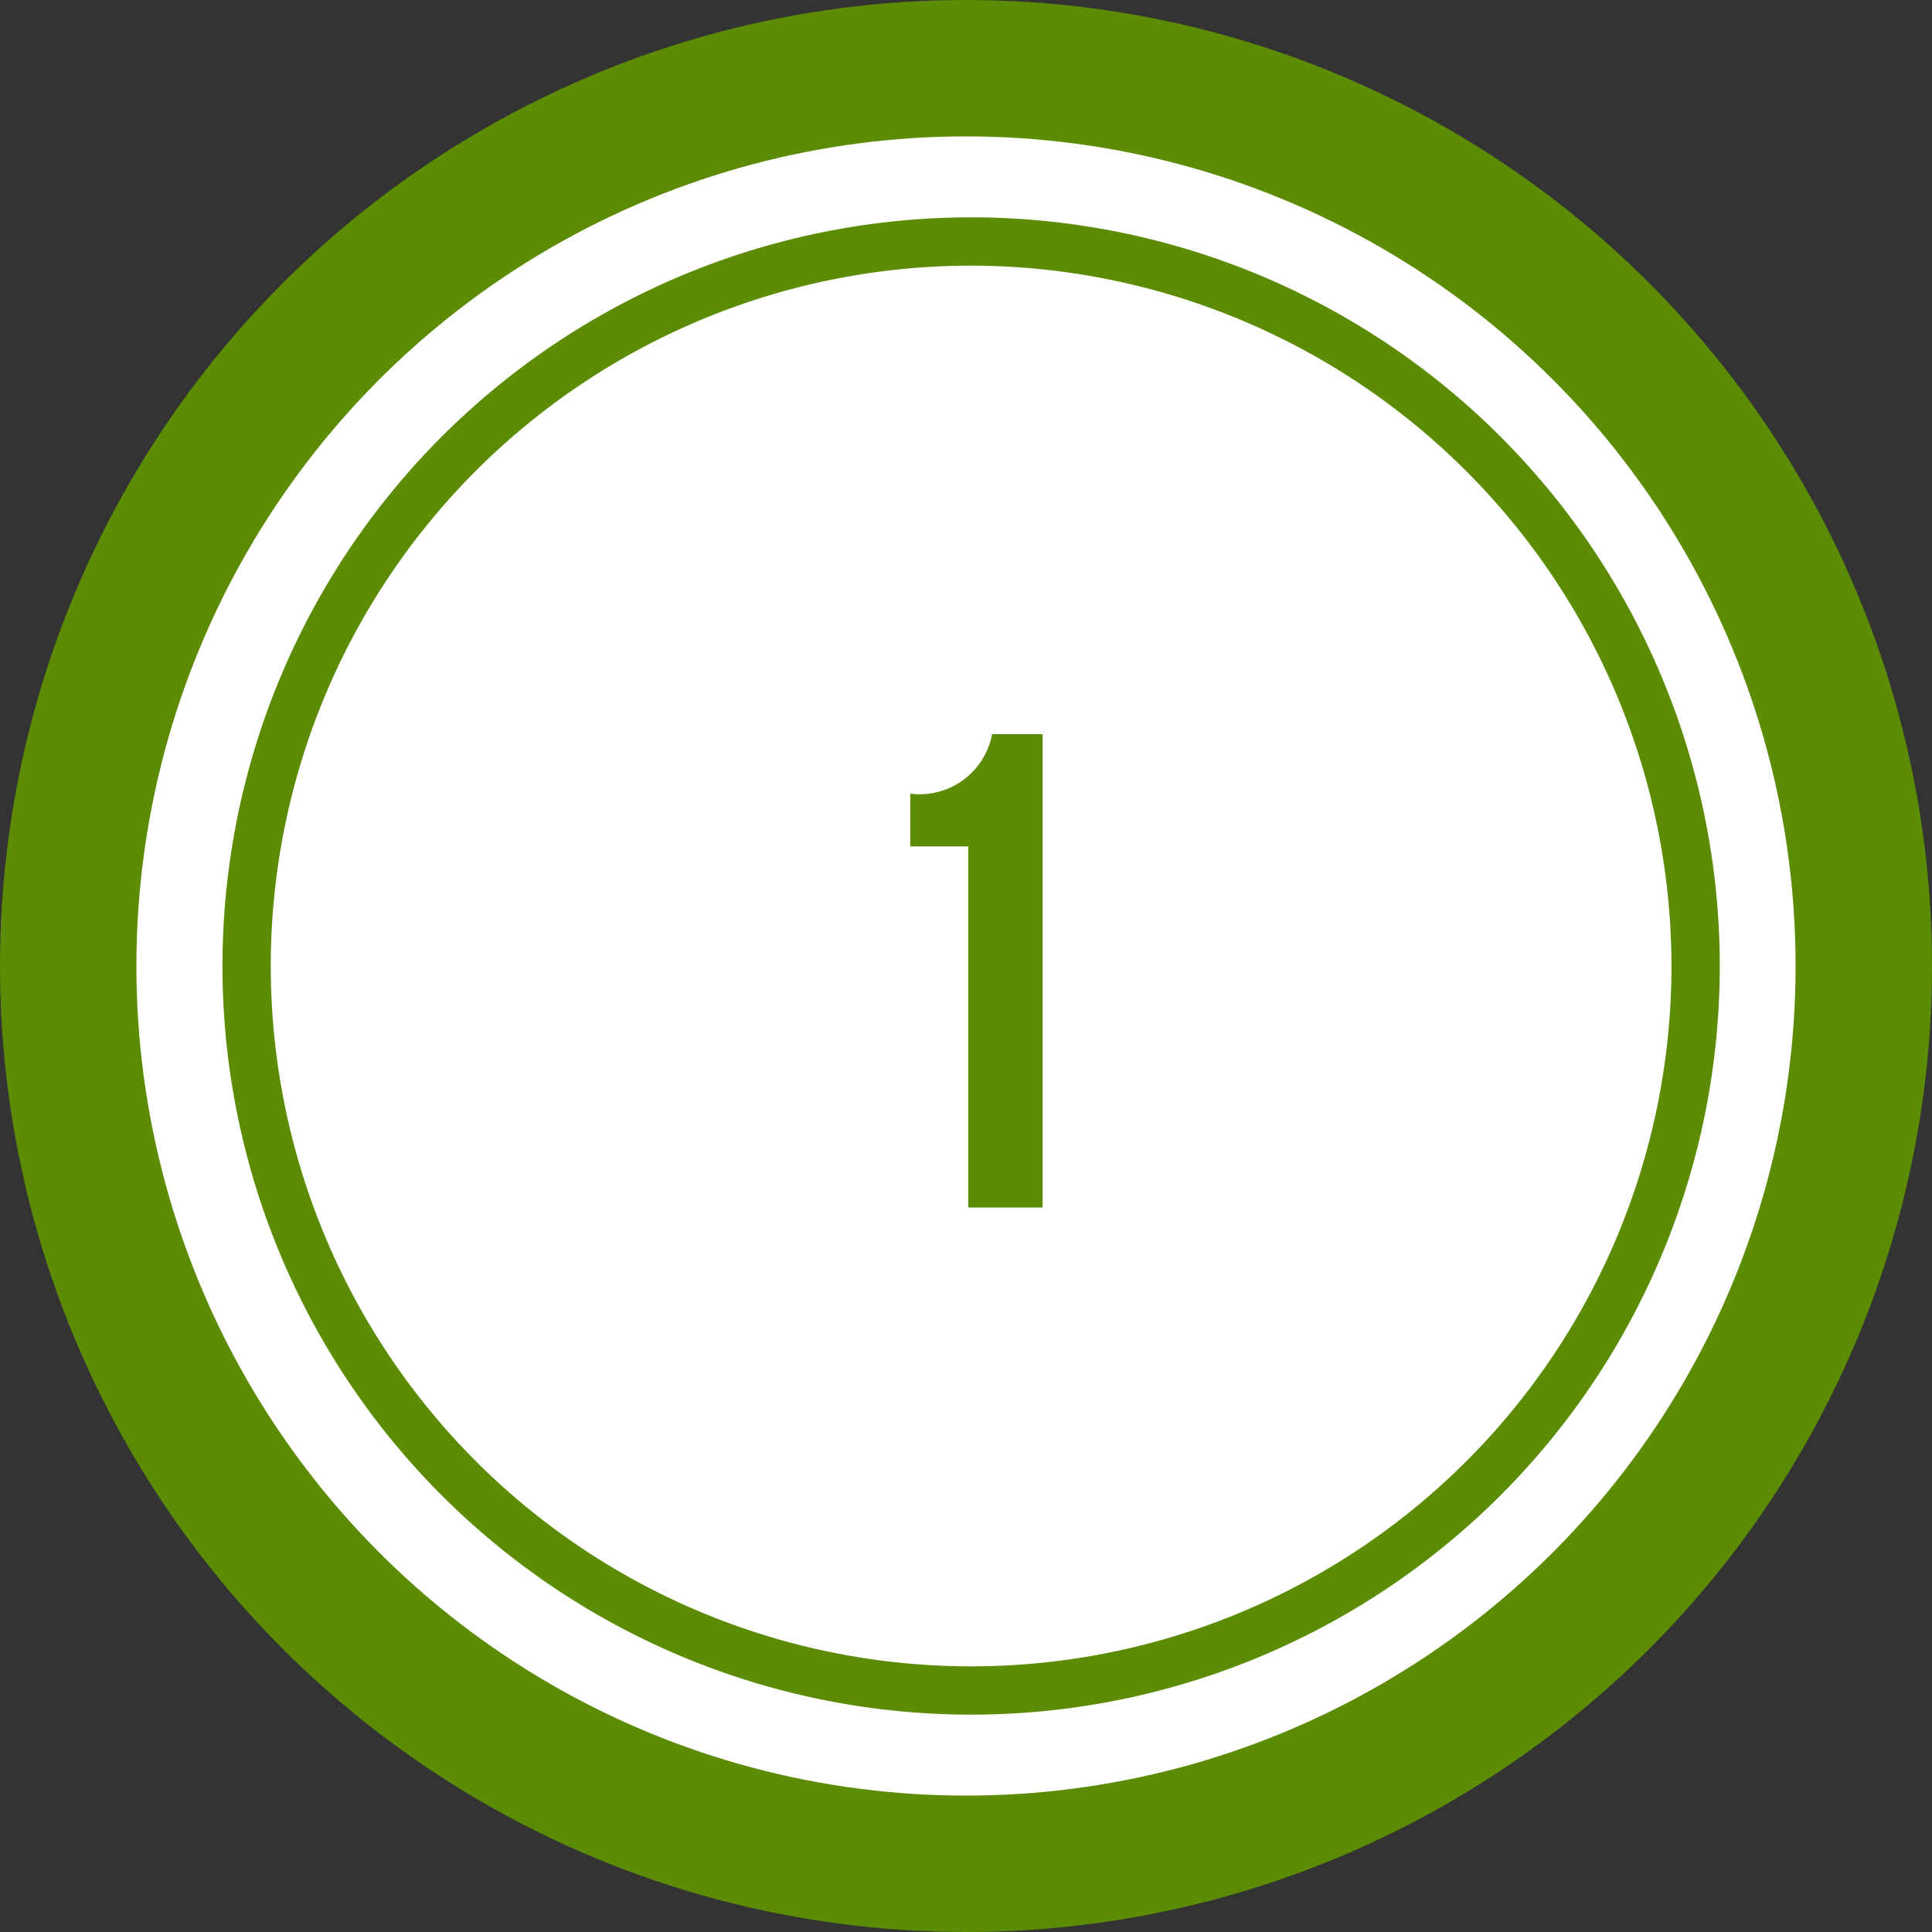
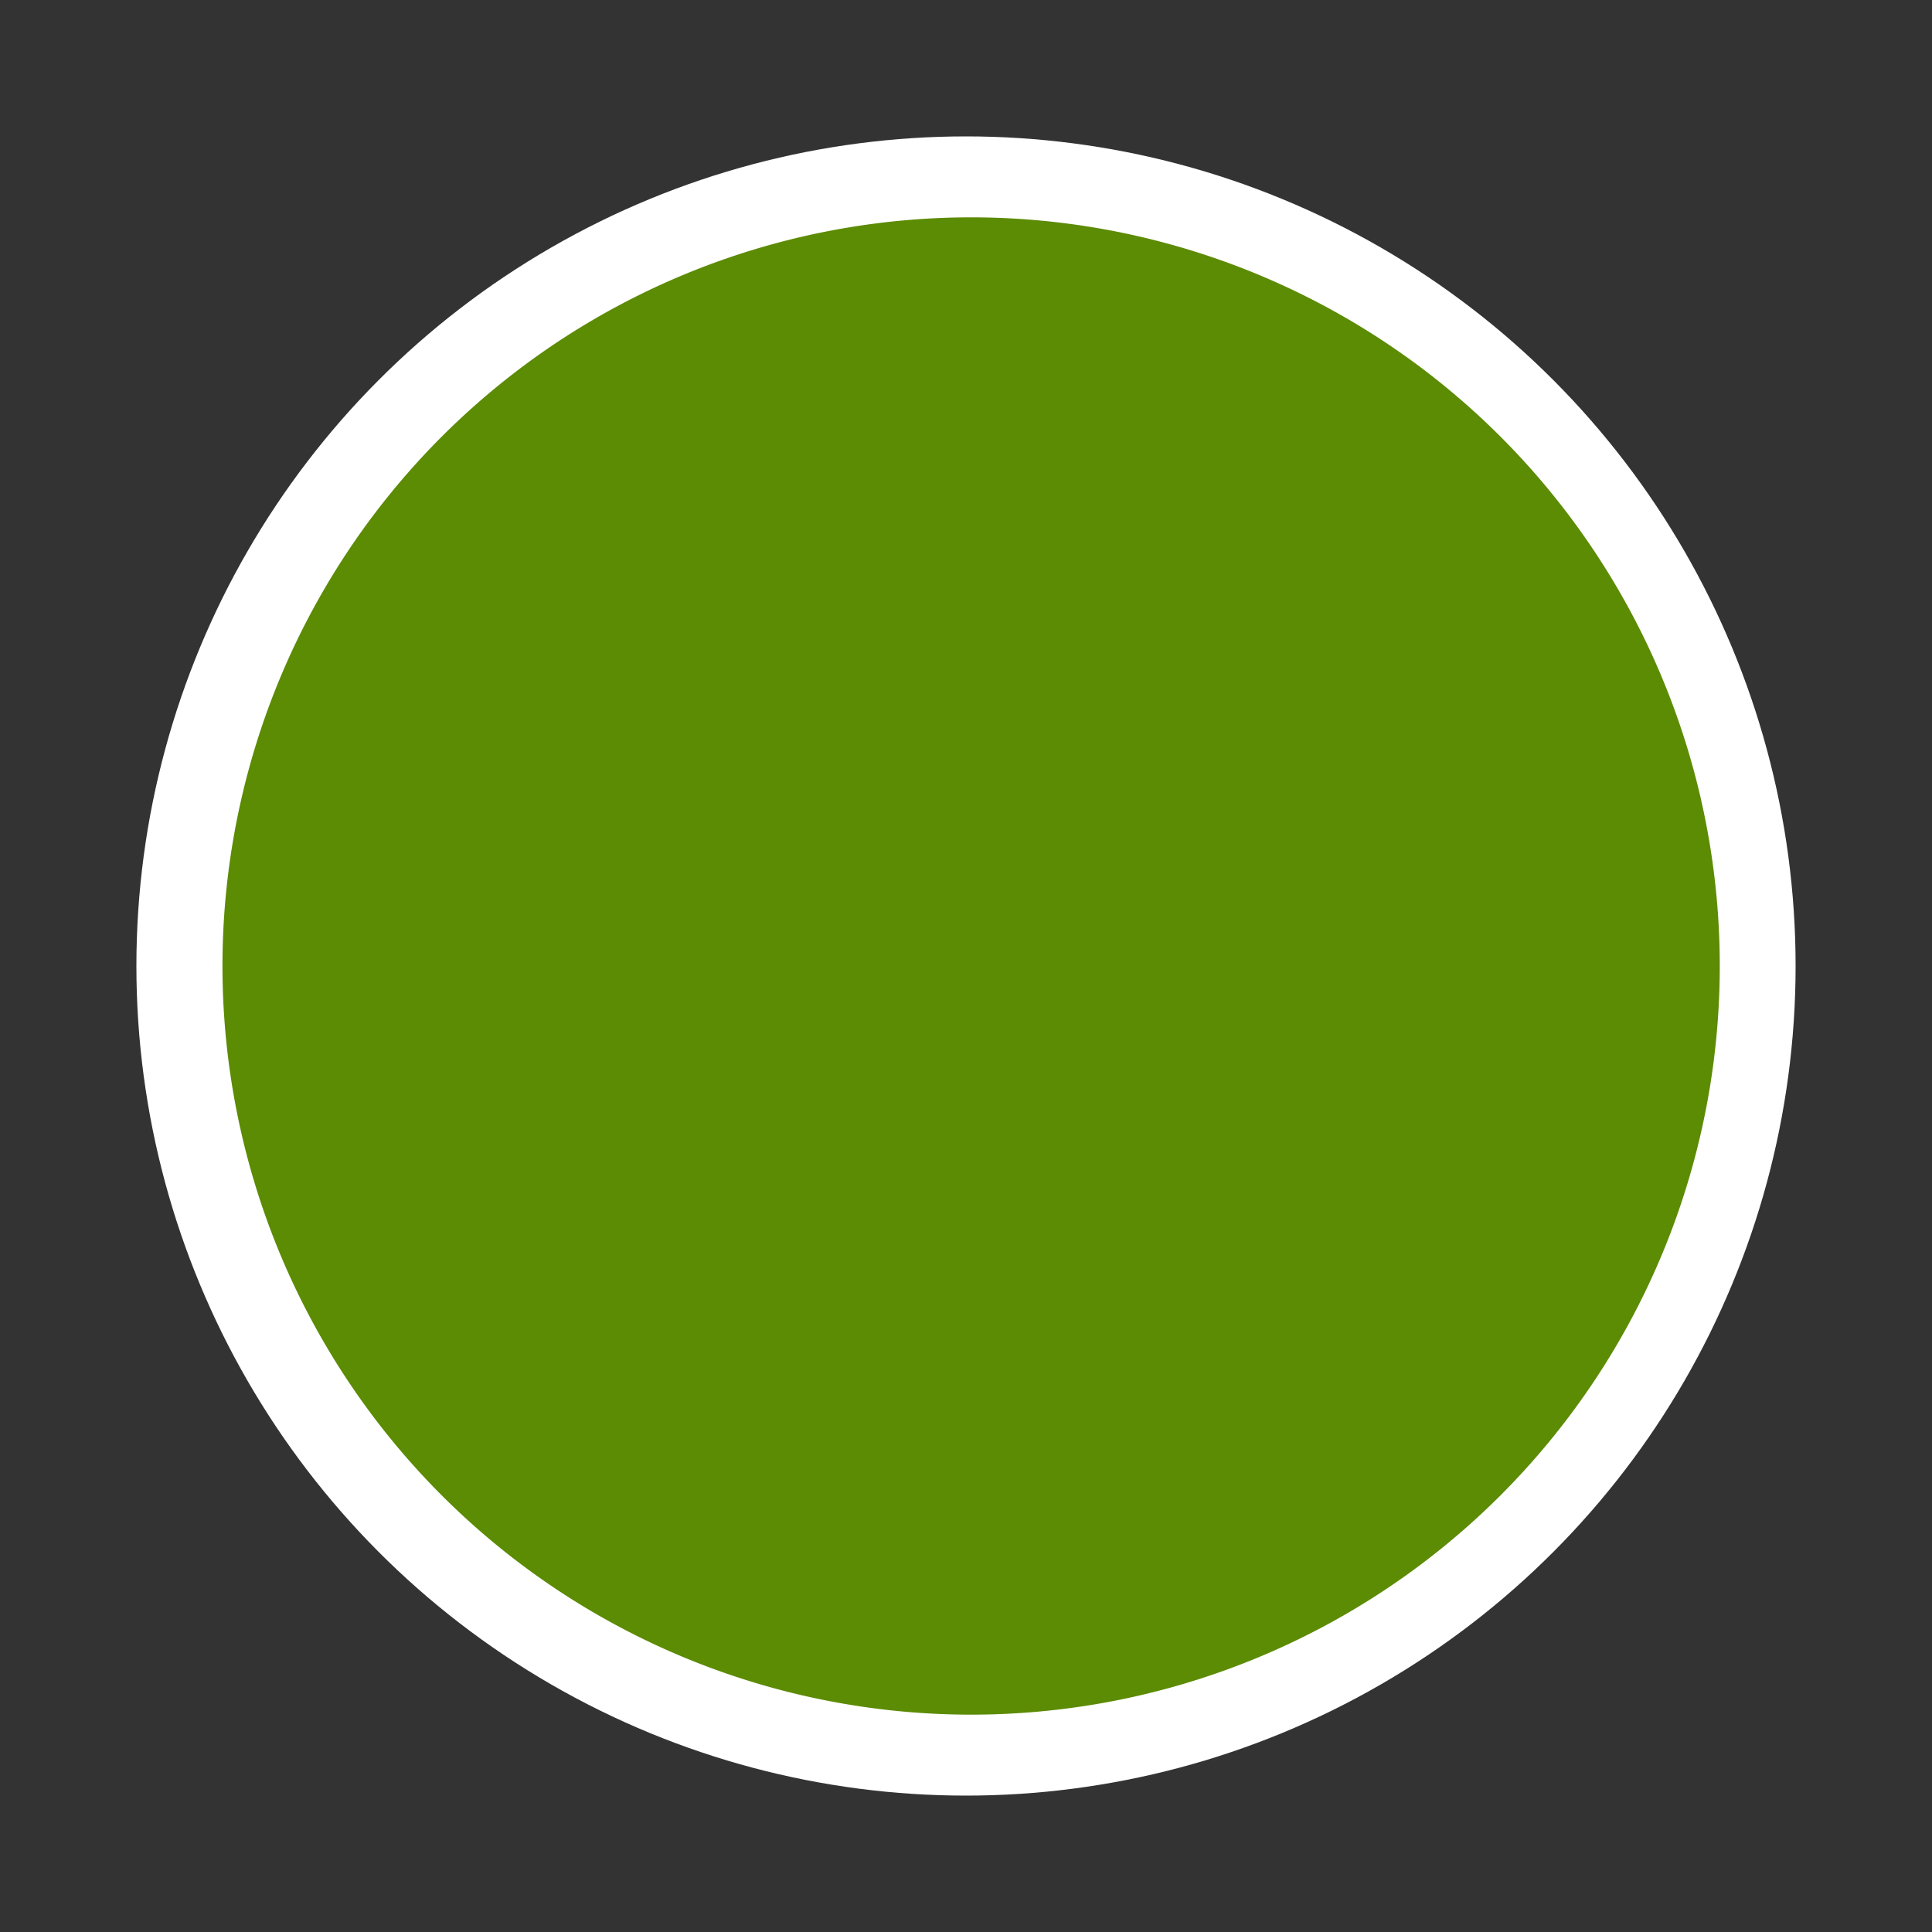
<svg xmlns="http://www.w3.org/2000/svg" width="20" height="20" viewBox="0 0 20 20">
  <rect x="0" y="0" width="20" height="20" fill="#333333" stroke="none" />
  <g data-name="Day 1 Chip Leader" transform="translate(-81 -114)">
-     <circle data-name="Rounded Rectangle 1" cx="10" cy="10" r="10" transform="translate(81 114)" style="fill:#5c8b04" />
    <circle data-name="Ellipse 1" cx="8.588" cy="8.588" transform="translate(82.412 115.412)" style="fill:#fff" r="8.588" />
    <path data-name="Ellipse 1" d="M7.75 0A7.75 7.75 0 1 1 0 7.75 7.75 7.75 0 0 1 7.75 0z" transform="translate(83.303 116.25)" style="fill:#fff" />
-     <path data-name="Ellipse 1 - Outline" d="M7.75.5A7.25 7.25 0 1 0 15 7.75 7.258 7.258 0 0 0 7.75.5m0-.5A7.75 7.75 0 1 1 0 7.75 7.75 7.75 0 0 1 7.75 0z" transform="translate(83.303 116.25)" style="fill:#5c8b04" />
+     <path data-name="Ellipse 1 - Outline" d="M7.75.5m0-.5A7.75 7.75 0 1 1 0 7.75 7.75 7.75 0 0 1 7.75 0z" transform="translate(83.303 116.25)" style="fill:#5c8b04" />
    <path data-name="Path 4993" d="M-.63-3.738h.6V0h.77v-4.9H.217a.763.763 0 0 1-.847.616z" transform="translate(91.053 126.5)" style="fill:#5c8b04" />
  </g>
</svg>